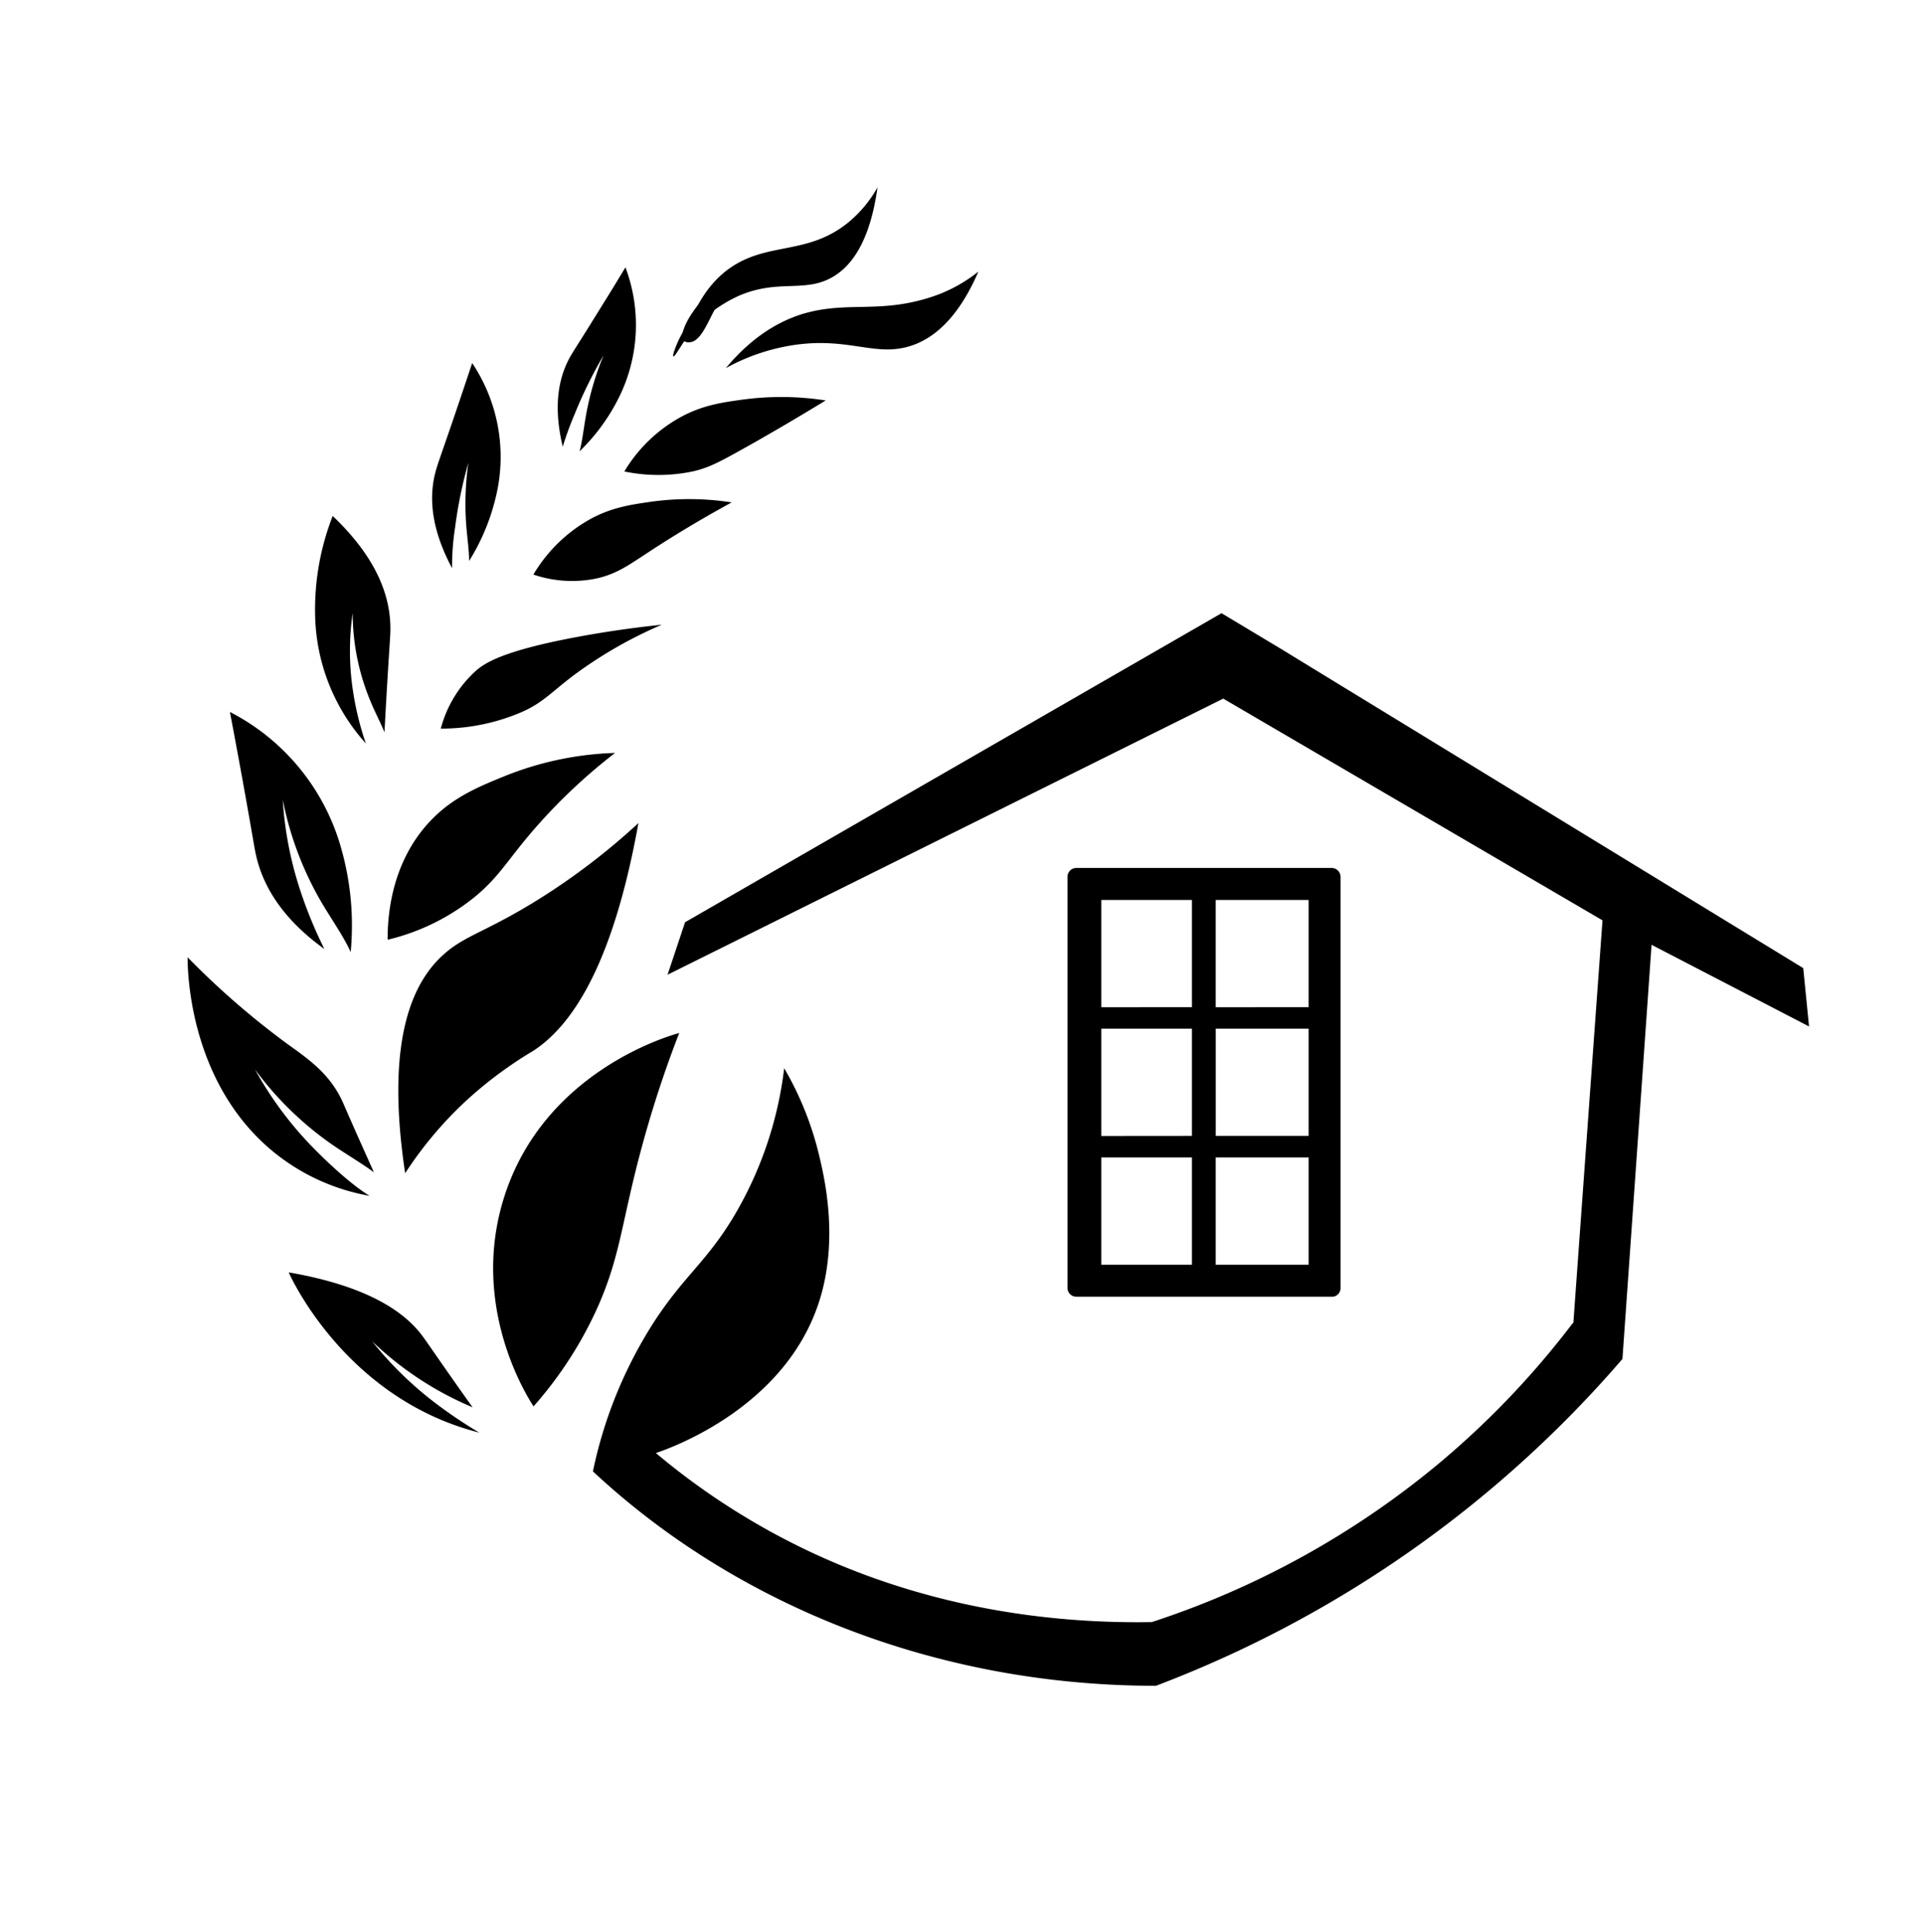
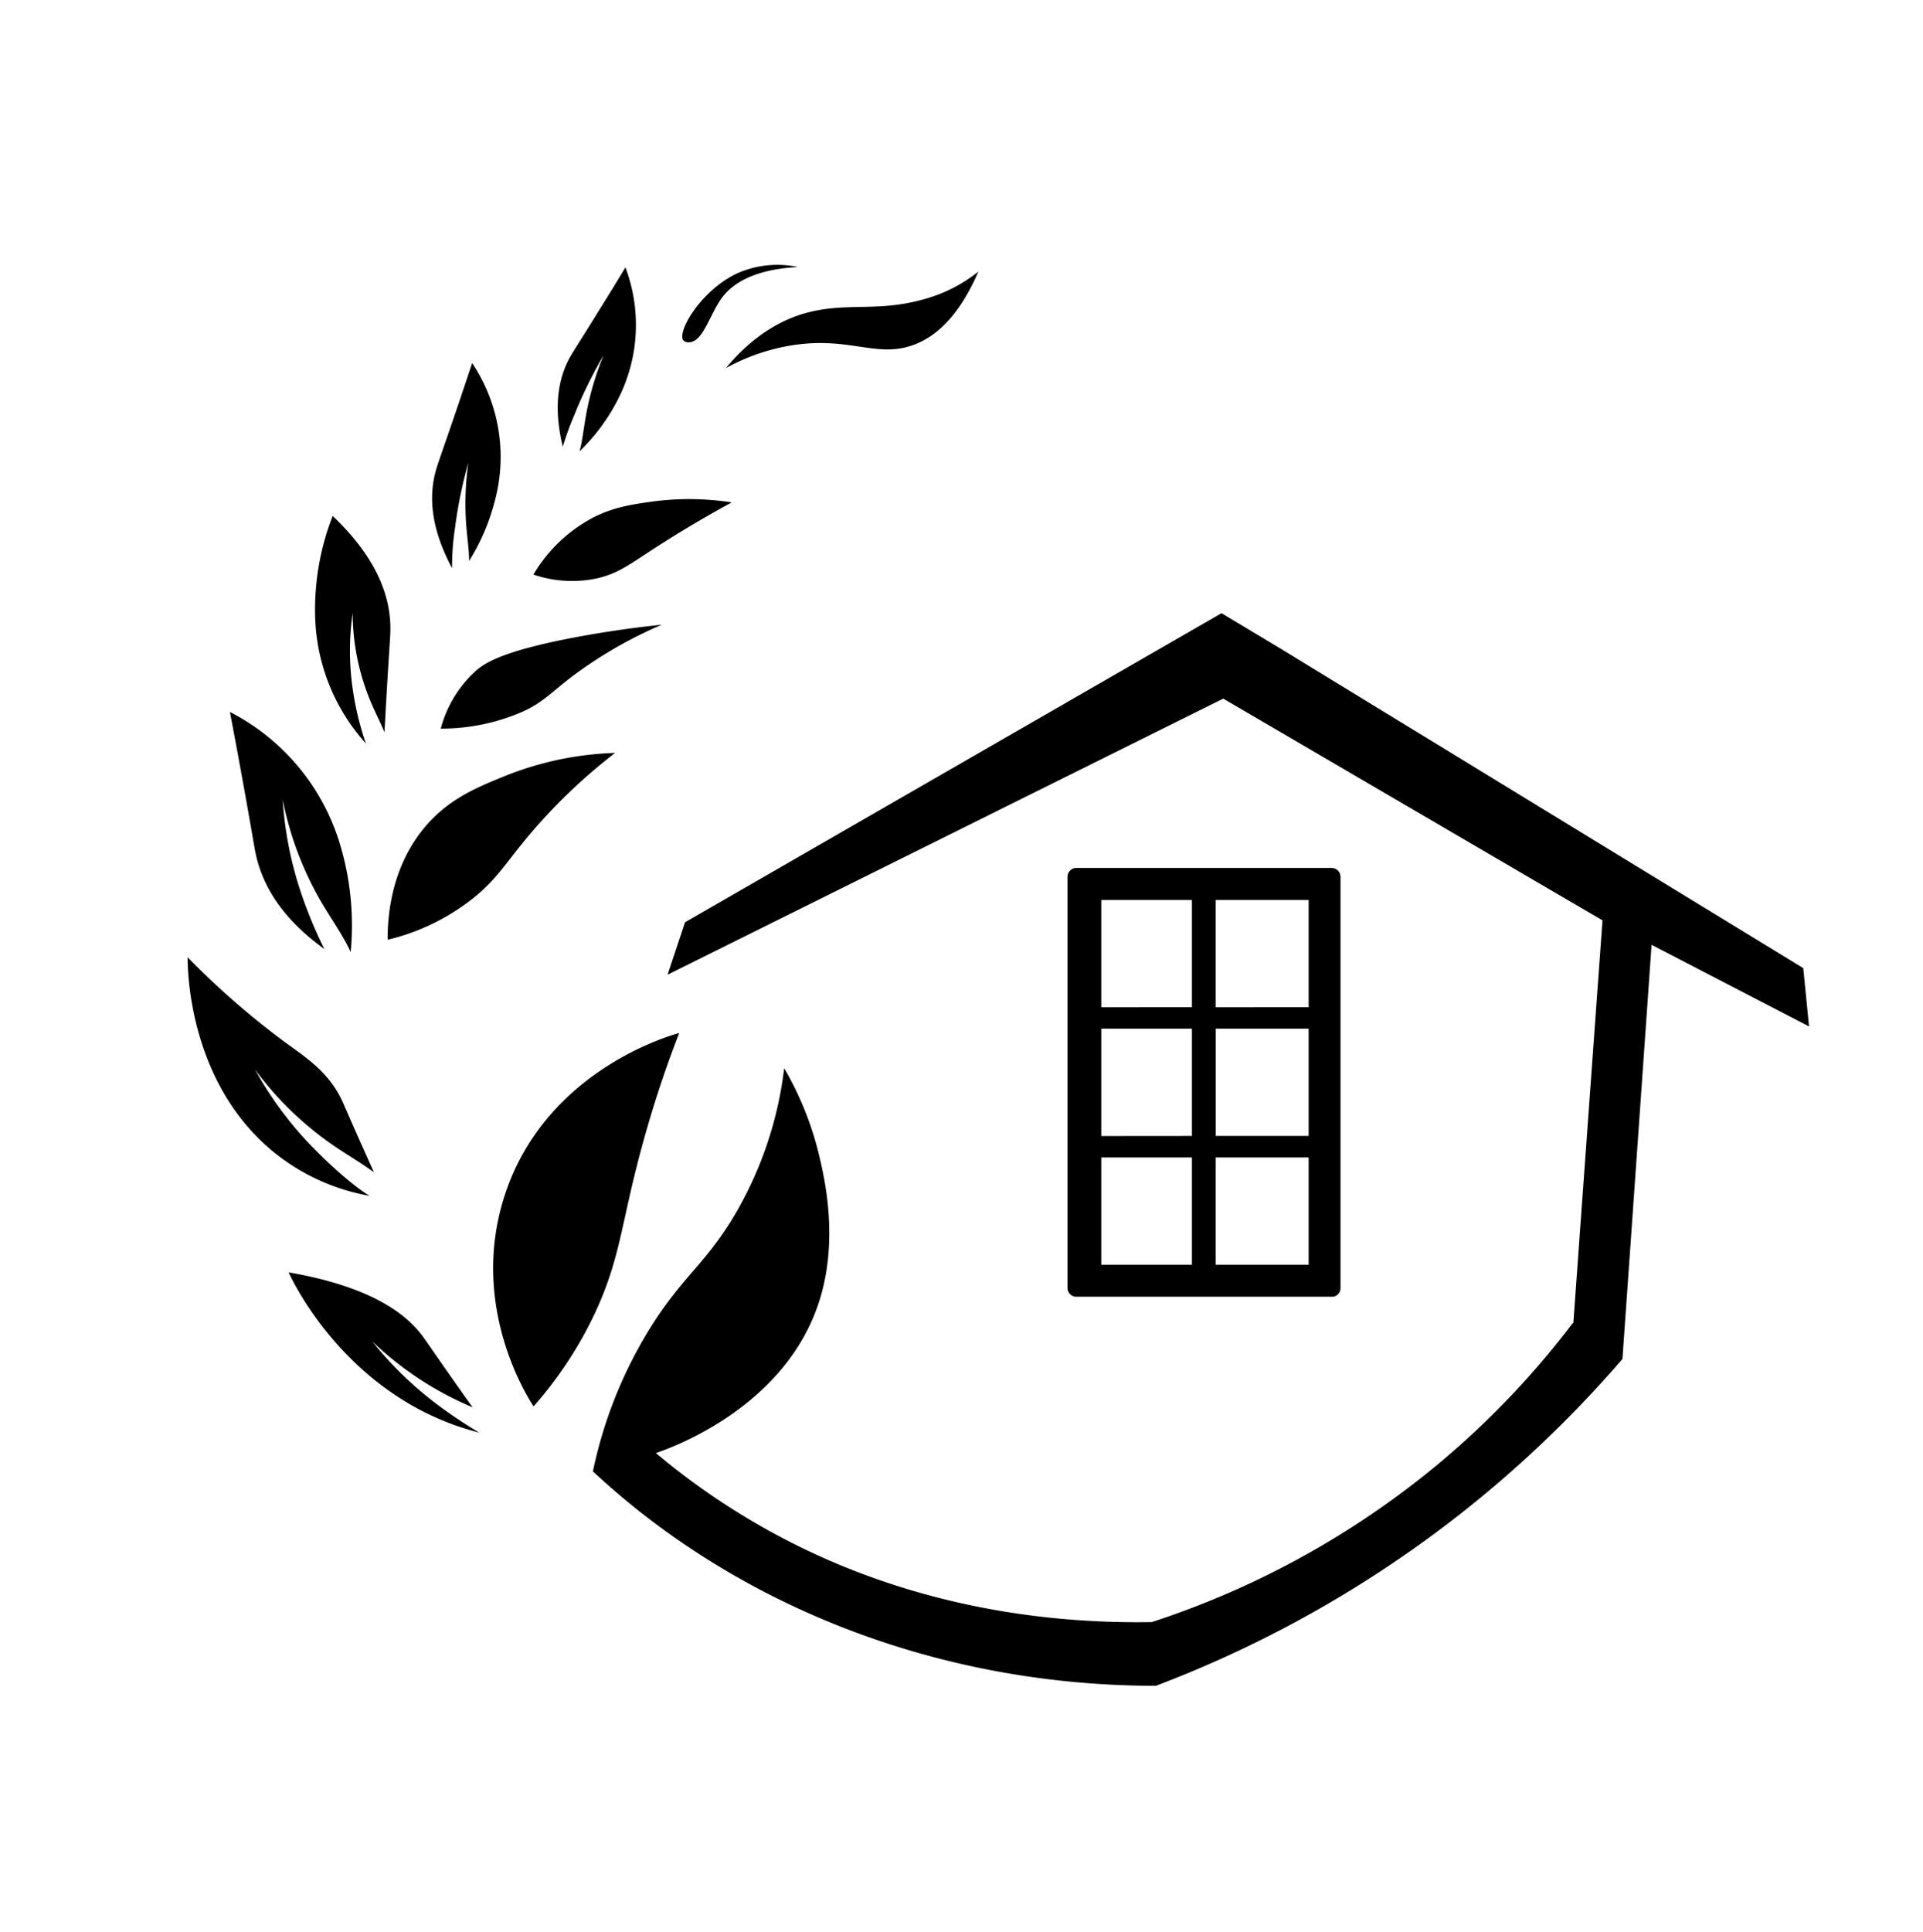
<svg xmlns="http://www.w3.org/2000/svg" id="Calque_1" data-name="Calque 1" viewBox="0 0 462 464">
  <path d="M320,208.47H258.56a2.14,2.14,0,0,0-2.1,2.11v98.77a2.13,2.13,0,0,0,2.1,2.1H320a1.94,1.94,0,0,0,1.42-.56.46.46,0,0,1,.07-.07l0,0a2,2,0,0,0,.57-1.43V210.58A2.14,2.14,0,0,0,320,208.47Zm-27.92,64.36V247.06H314.4v25.77ZM314.4,278v25.76H292.07V278Zm-22.33-36.07V216.15H314.4v25.76Zm-27.49,30.92V247.06h21.78v25.77ZM286.36,278v25.76H264.58V278Zm-21.78-36.07V216.15h21.78v25.76Z" />
  <path d="M150.26,64.21c-1.21,2-3,5-5.32,8.69-4.76,7.72-6.9,11-7.67,12.3-2.65,4.45-4.66,11.34-2.07,22.08A79,79,0,0,1,138,99.61a108.68,108.68,0,0,1,7-14.25,70,70,0,0,0-4.19,14.25c-.58,3.24-.91,6.41-1.57,8.79a47.18,47.18,0,0,0,9.57-13.16A39.2,39.2,0,0,0,150.26,64.21Z" />
  <path d="M113.44,87.2c-.79,2.37-2,6-3.46,10.32-3.11,9.17-4.55,13.12-5,14.63-1.76,5.47-2.21,13.42,3.63,24.31a60.81,60.81,0,0,1,.72-9.74,107.27,107.27,0,0,1,3.19-15.56A70.21,70.21,0,0,0,112,126c.25,3.21.72,6.3.7,8.74a51.27,51.27,0,0,0,6.44-15.45A40.55,40.55,0,0,0,113.44,87.2Z" />
  <path d="M79.93,123.93a61.68,61.68,0,0,0-4.2,24.64,47.33,47.33,0,0,0,12.17,30,71.2,71.2,0,0,1-3.17-13.13,63.59,63.59,0,0,1,0-18.21,55.06,55.06,0,0,0,4.2,21c1,2.49,2.43,5.19,3.44,7.64.1-1.79.2-3.75.32-5.88.63-11.18,1-16,1.08-17.87C94.06,145,91.79,135.2,79.93,123.93Z" />
  <path d="M72,213.44a86.47,86.47,0,0,1-4.07-21.36,79.22,79.22,0,0,0,9.19,24.45c2.38,4.05,5.57,8.59,7.13,12.15A67.59,67.59,0,0,0,82,203.85,52.81,52.81,0,0,0,55.24,171c.6,3.18,1.51,8,2.58,13.86,2.26,12.35,3.12,17.73,3.52,19.76,1.34,6.75,5.31,15.2,16.59,23.31A104.79,104.79,0,0,1,72,213.44Z" />
  <path d="M74.06,274.44a86.57,86.57,0,0,1-12.8-17.58A79,79,0,0,0,80,275.05c3.16,2.16,6.94,4.38,9.82,6.51-1-2.28-2.19-4.88-3.46-7.74-3.71-8.34-3.79-8.68-4.3-9.73-3.24-6.67-8.53-10.09-13.33-13.58a194.29,194.29,0,0,1-23.66-20.59c0,3.81.55,30.11,20.42,46.57a50.3,50.3,0,0,0,23.3,10.73C84.2,284.44,77.81,278.42,74.06,274.44Z" />
  <path d="M105,337.3A86.05,86.05,0,0,1,89.4,322.15,78.88,78.88,0,0,0,111,336.89c.82.38,1.67.75,2.54,1.12l-2.14-3c-6.19-8.75-8.76-12.58-9.81-14-4.05-5.52-12.54-12-32.23-15.41,0,0,13.15,30.22,45.79,38.49A112.62,112.62,0,0,1,105,337.3Z" />
-   <path d="M161.78,85.6c-.29-.16.54-2.4,1.4-4.2a31.65,31.65,0,0,1,14-14,29.71,29.71,0,0,1,8.41-2.8,38,38,0,0,0-14,8.4C165.64,78.7,162.32,85.89,161.78,85.6Z" />
  <path d="M163.18,248.12c-2,.53-32.32,9-42,39.23-8.34,26,5.14,47.56,7,50.44A94.26,94.26,0,0,0,143.57,314c5.78-13,5.76-21.17,11.21-40.63C157.91,262.14,161.15,253.35,163.18,248.12Z" />
-   <path d="M210.82,45a29.44,29.44,0,0,1-7,8.41c-9.64,7.87-19.07,4.68-28.08,10.72-3.68,2.46-8.48,7.27-11.43,17.63A33.57,33.57,0,0,1,177.61,71c9.4-4,15.53-.67,22.17-4.32C204,64.34,208.9,58.92,210.82,45Z" />
  <path d="M174.39,88.41a48.89,48.89,0,0,1,16.82-5.61c13.06-1.78,19.32,3.07,27.85.19,4.62-1.57,10.79-5.7,16-17.76a35.89,35.89,0,0,1-10.59,5.86c-13.08,4.5-20.86,1-31.89,4.39C187.83,77,181.21,80.23,174.39,88.41Z" />
-   <path d="M153.38,197.69a160.9,160.9,0,0,1-23.82,18.21C117,223.74,112,224.53,106.86,229c-7.62,6.61-14.4,20.5-9.52,52.79a92.21,92.21,0,0,1,14-16.81,97.64,97.64,0,0,1,16.81-12.61C136.75,246.74,147,233.18,153.38,197.69Z" />
  <path d="M93.13,225.71a52.64,52.64,0,0,0,21.22-10.52c5.44-4.57,7.44-8.31,13.1-15a135.11,135.11,0,0,1,20.32-19.35,77.08,77.08,0,0,0-26.62,5.61c-6.35,2.59-12.7,5.17-18.21,11.21C93.81,207.68,93.1,220.45,93.13,225.71Z" />
  <path d="M105.9,175a48.93,48.93,0,0,0,19.5-4c5.2-2.29,7.37-5.07,12.91-9.16A104.18,104.18,0,0,1,159,150.05c-7.95.82-14.62,1.89-19.61,2.8-18.9,3.47-23.07,6.5-25.22,8.41A28.56,28.56,0,0,0,105.9,175Z" />
-   <path d="M150,113.24a40.35,40.35,0,0,0,16.38,0c3.85-.85,6.54-2.32,11.9-5.3,5.19-2.89,12-6.82,20.09-11.76A69.39,69.39,0,0,0,178.27,96c-4.53.63-8.9,1.23-13.85,3.71A35.88,35.88,0,0,0,150,113.24Z" />
  <path d="M128.15,138a28.76,28.76,0,0,0,15.42.88c4.69-1.1,7.56-3.2,12.37-6.35,4.59-3,11.26-7.18,19.85-11.86a66.5,66.5,0,0,0-19.72-.11c-4.45.65-8.74,1.27-13.63,3.78A36.45,36.45,0,0,0,128.15,138Z" />
  <path d="M433.23,232.53,307.47,155.68l0,0-14-8.4L164.59,221.5l-4.21,12.61,133.47-66.3h0l-.09.07.14-.07L385,221.05q-3.51,48.33-7,96.67l-.47.43.05,0a206.57,206.57,0,0,1-32.22,33.62,209.31,209.31,0,0,1-68.65,37.83c-22.19.37-58.78-2.53-95.27-23.82A169,169,0,0,1,157.58,349c3.82-1.3,31.09-11,39.23-36.43,4.77-14.88,1.25-29.75,0-35a77,77,0,0,0-8.41-21A90.59,90.59,0,0,1,175.79,293c-6.3,10.17-11.33,13.47-18.21,23.81a106.19,106.19,0,0,0-15.13,36.59c33.89,31.64,81.92,51.49,135.26,51.5A277.85,277.85,0,0,0,389.79,326.4q3.51-49.74,7-99.47l37.83,19.61Q433.93,239.54,433.23,232.53Z" />
  <path d="M165.53,82.21a1.7,1.7,0,0,1-1.34-.44c-1.65-2,4.24-12.11,13-16.15a23.71,23.71,0,0,1,14.49-1.49c-10.8.61-15.76,4.07-18.26,7.41C170.49,75.53,168.91,82.17,165.53,82.21Z" />
</svg>